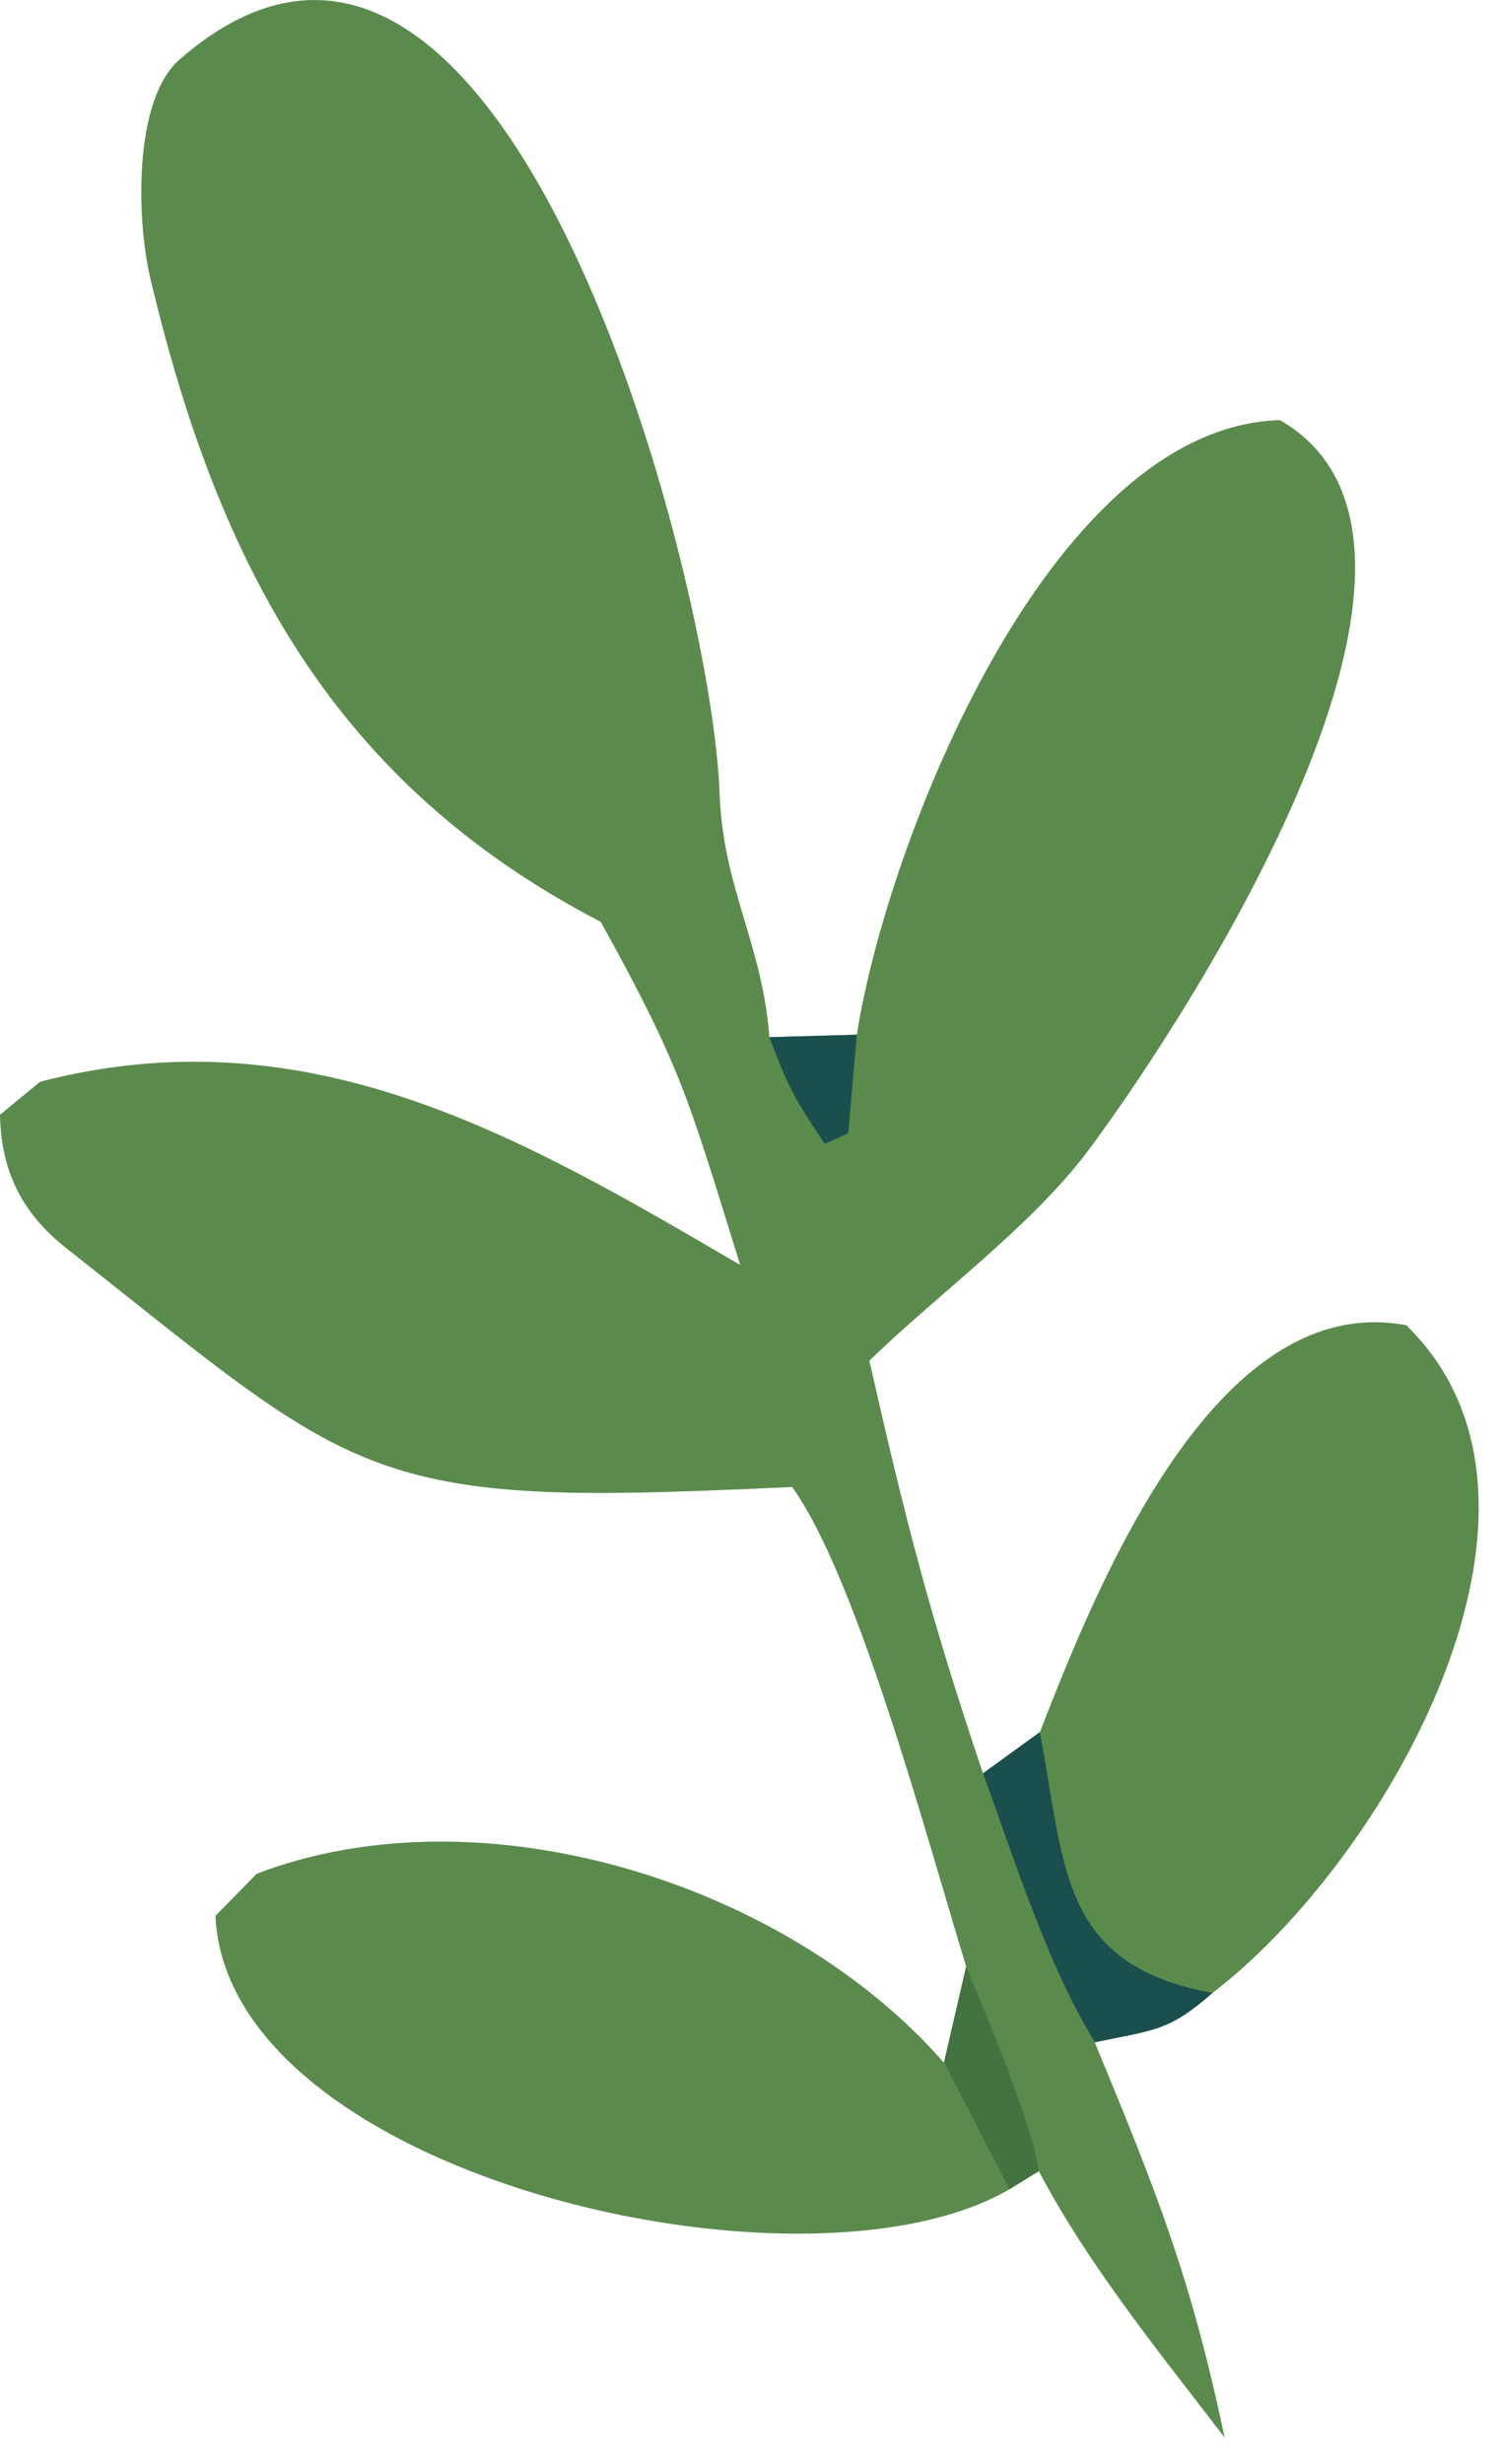
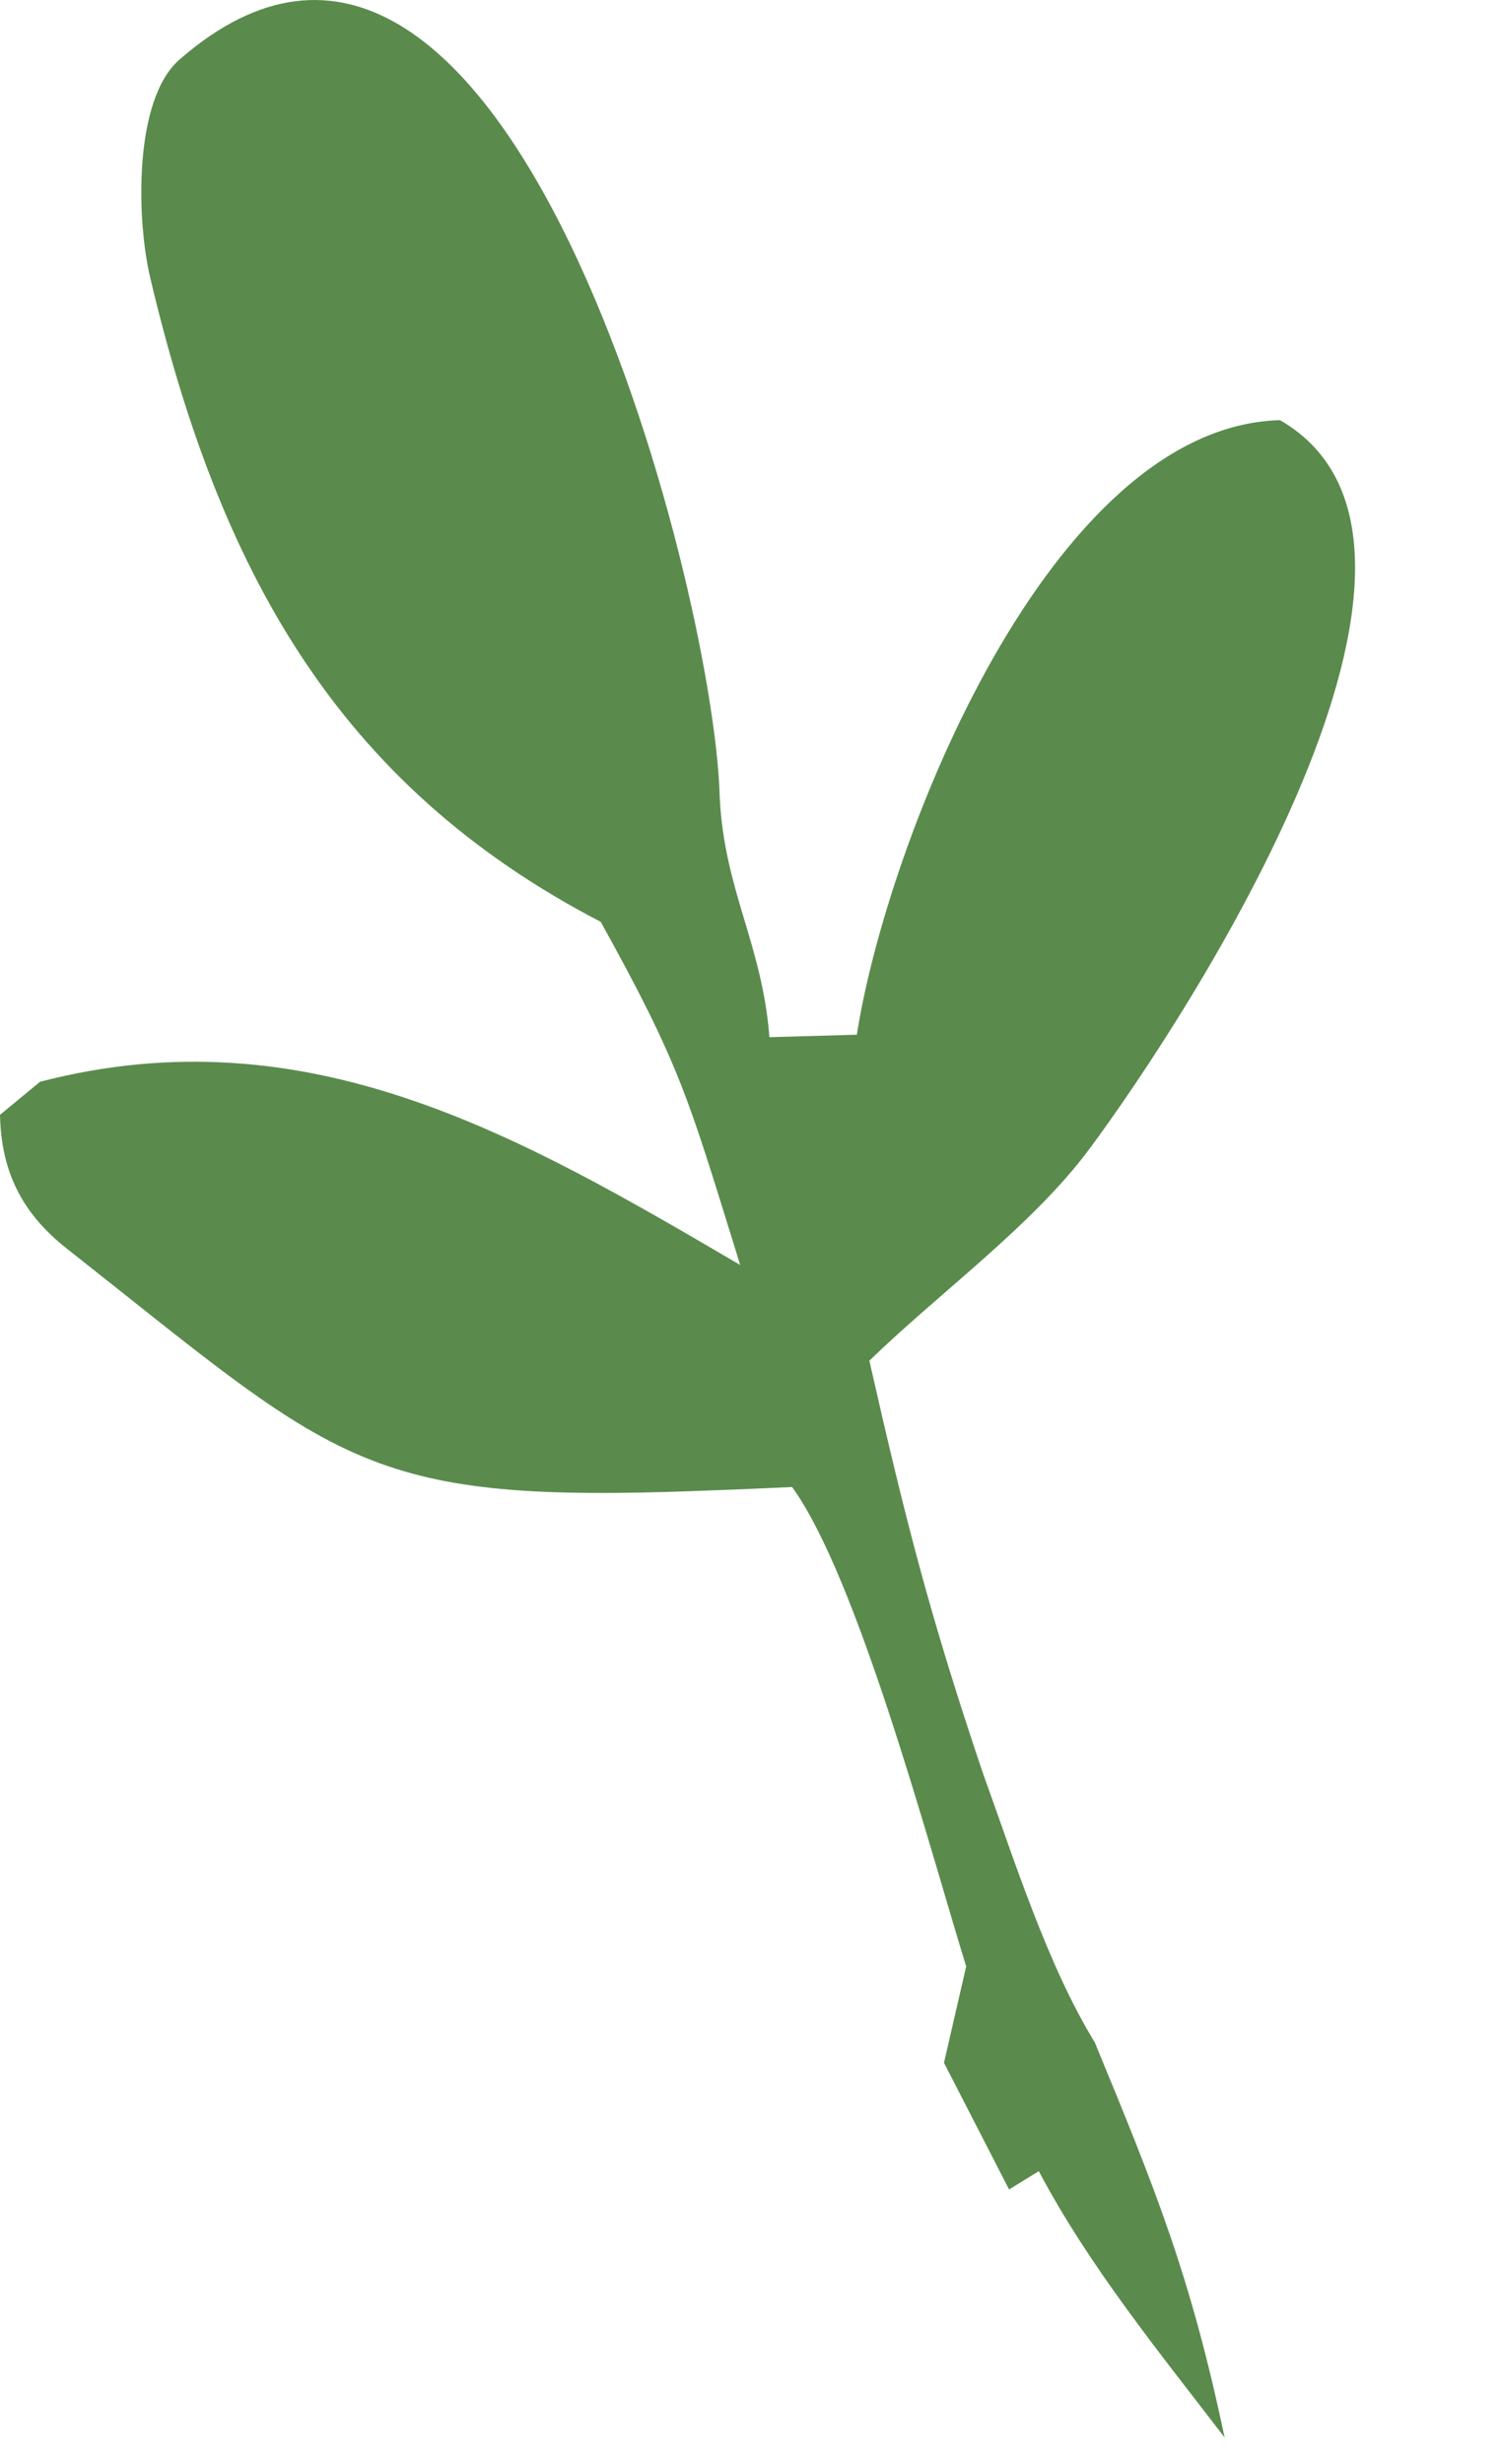
<svg xmlns="http://www.w3.org/2000/svg" width="53" height="87" viewBox="0 0 53 87" fill="none">
  <path d="M21.226 32.551C11.85 27.683 7.735 20.055 5.308 9.81C4.82 7.75 4.718 3.522 6.337 2.108C17.812 -7.909 25.228 20.627 25.43 28.134C25.582 31.422 26.933 33.336 27.186 36.623L30.275 36.536C31.331 29.767 37.084 15.062 45.226 14.835C52.84 19.227 41.996 35.85 38.493 40.569C36.473 43.289 33.155 45.672 30.718 48.048C31.996 53.691 32.867 57.096 34.732 62.617C35.839 65.68 37.015 69.403 38.681 72.114C40.855 77.376 42.069 80.373 43.27 86.07C40.945 83.037 38.491 80.037 36.704 76.665L35.654 77.311L33.354 72.838L34.138 69.436C32.791 65.062 30.302 55.711 27.988 52.507C26.542 52.575 25.096 52.633 23.649 52.678C12.727 53.005 11.636 51.398 2.347 44.078C0.722 42.797 0.039 41.295 0 39.364L1.418 38.196C10.899 35.743 18.386 40.117 26.151 44.666L26.01 44.203C24.321 38.773 24.032 37.611 21.226 32.551Z" fill="#5A8B4D" />
-   <path d="M34.138 69.436C34.852 71.16 36.475 74.999 36.703 76.665L35.654 77.311L33.353 72.838L34.138 69.436Z" fill="#437340" />
-   <path d="M27.186 36.623L30.275 36.536L29.97 40.014L29.139 40.392C28.05 38.738 27.877 38.464 27.186 36.623Z" fill="#1A4F4D" />
-   <path d="M36.742 61.163C38.715 56.108 42.905 45.52 49.688 46.795C56.214 53.145 48.901 65.755 42.84 70.371C41.289 71.734 40.79 71.671 38.681 72.114C37.015 69.403 35.839 65.68 34.732 62.617L36.742 61.163Z" fill="#5A8B4D" />
-   <path d="M36.742 61.162C37.65 66.007 37.459 69.378 42.84 70.371C41.289 71.733 40.79 71.671 38.681 72.113C37.015 69.402 35.839 65.679 34.732 62.617L36.742 61.162Z" fill="#1A4F4D" />
-   <path d="M35.654 77.311C28.377 81.536 8.024 76.808 7.612 67.649L9.07 66.162C17.047 63.117 27.81 66.49 33.354 72.838L35.654 77.311Z" fill="#5A8B4D" />
</svg>